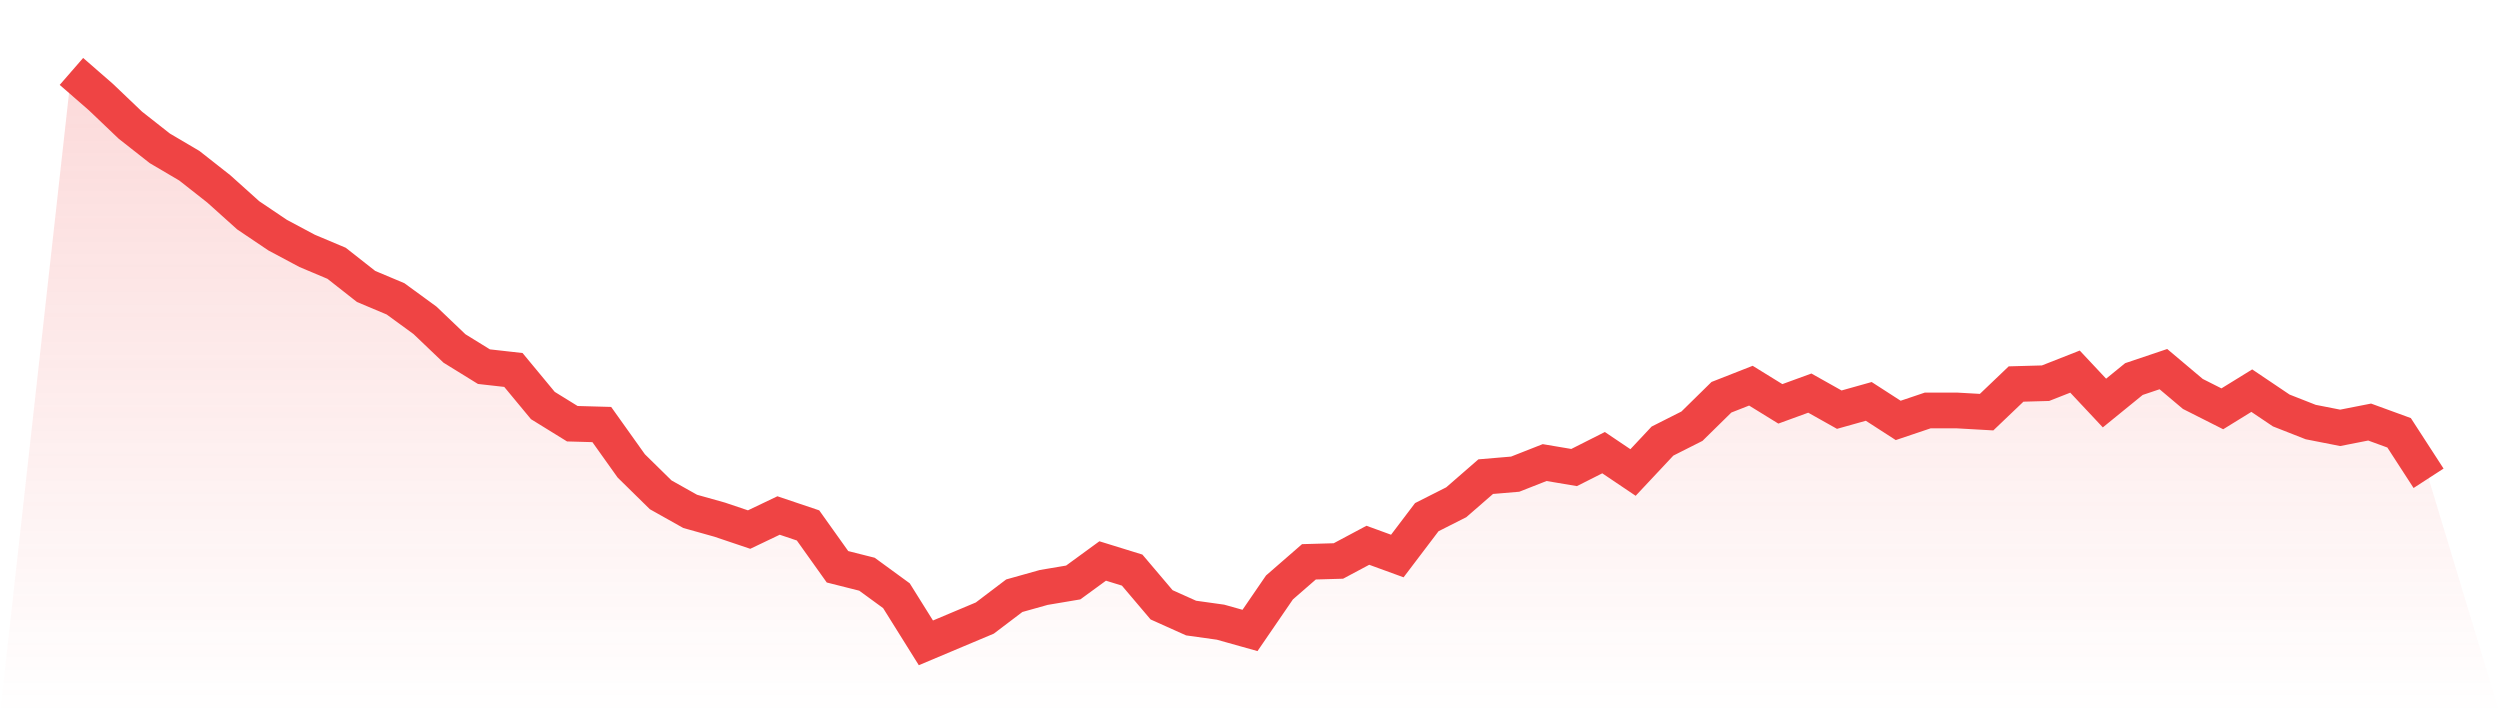
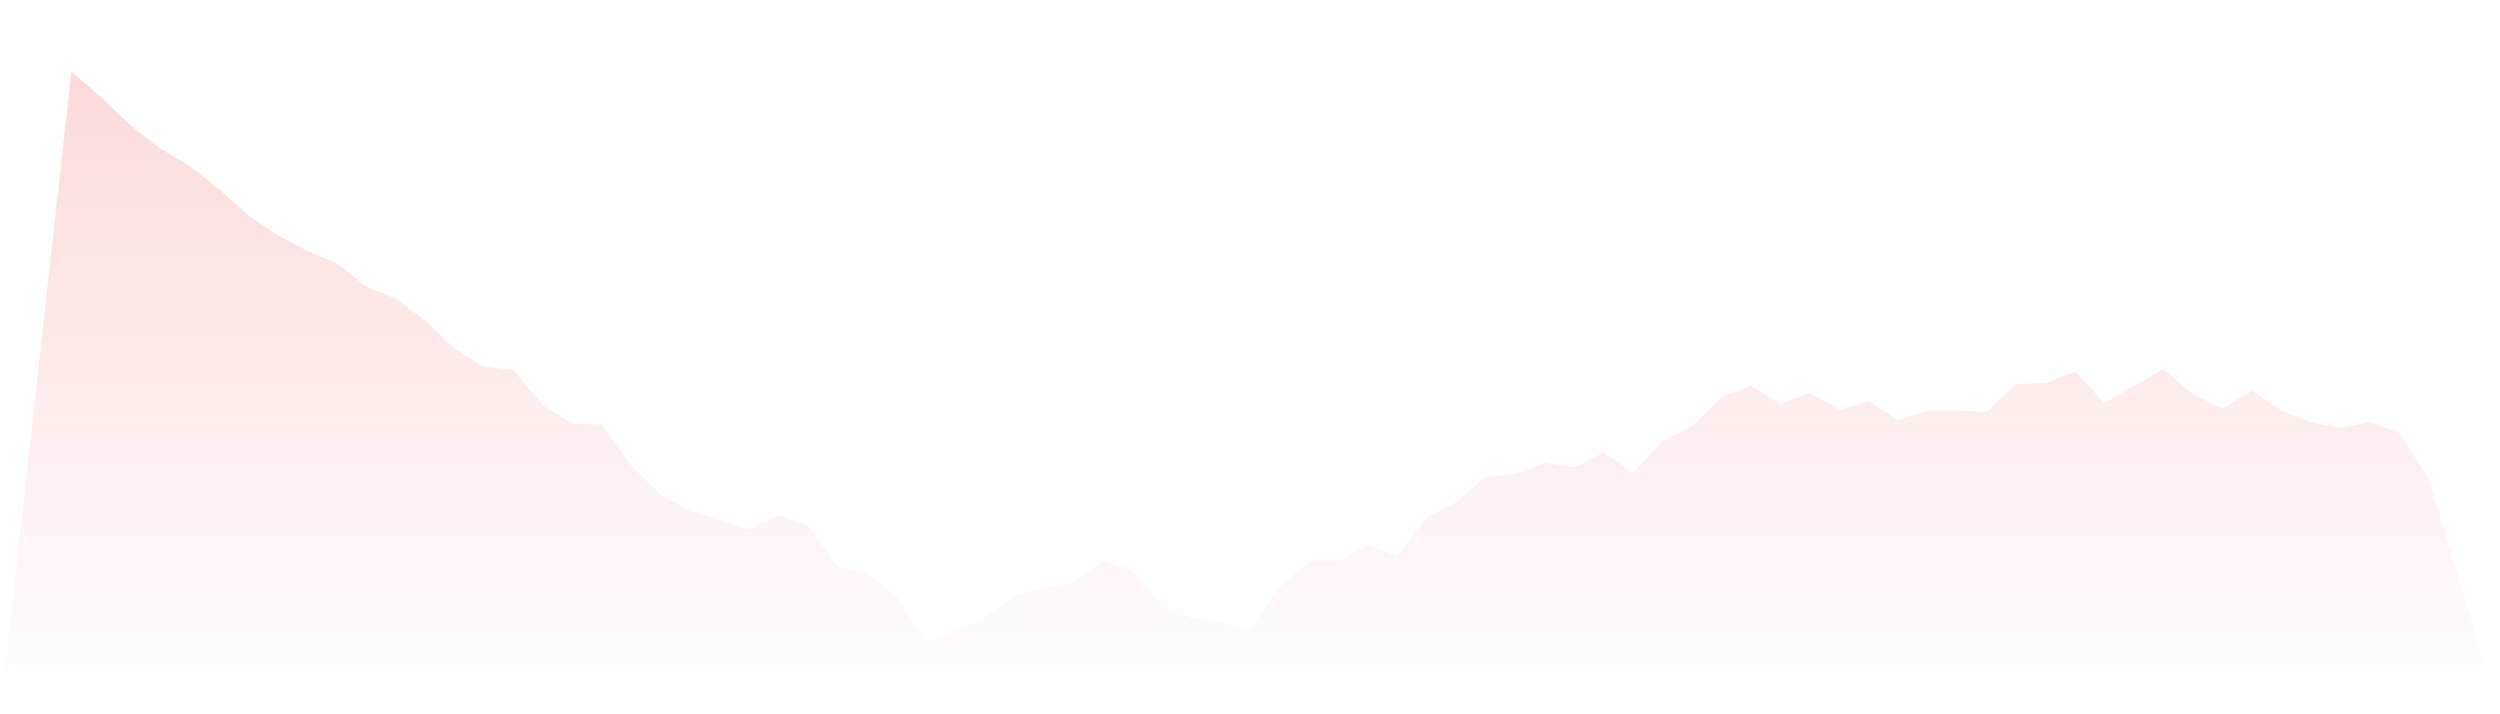
<svg xmlns="http://www.w3.org/2000/svg" viewBox="0 0 140 40">
  <defs>
    <linearGradient id="gradient" x1="0" x2="0" y1="0" y2="1">
      <stop offset="0%" stop-color="#ef4444" stop-opacity="0.2" />
      <stop offset="100%" stop-color="#ef4444" stop-opacity="0" />
    </linearGradient>
  </defs>
-   <path d="M4,4 L4,4 L5.65,5.436 L7.3,7.01 L8.95,8.307 L10.6,9.279 L12.25,10.576 L13.9,12.058 L15.55,13.169 L17.2,14.049 L18.85,14.744 L20.5,16.041 L22.15,16.735 L23.8,17.939 L25.45,19.514 L27.1,20.533 L28.75,20.718 L30.4,22.709 L32.05,23.728 L33.7,23.774 L35.35,26.09 L37,27.711 L38.65,28.637 L40.3,29.1 L41.95,29.656 L43.6,28.868 L45.25,29.424 L46.9,31.74 L48.55,32.156 L50.2,33.36 L51.85,36 L53.5,35.305 L55.15,34.611 L56.8,33.36 L58.45,32.897 L60.1,32.619 L61.75,31.415 L63.4,31.925 L65.05,33.87 L66.7,34.611 L68.35,34.842 L70,35.305 L71.65,32.897 L73.3,31.462 L74.95,31.415 L76.6,30.535 L78.25,31.137 L79.9,28.961 L81.55,28.127 L83.2,26.692 L84.85,26.553 L86.5,25.904 L88.15,26.182 L89.8,25.349 L91.45,26.46 L93.1,24.7 L94.75,23.867 L96.4,22.246 L98.05,21.598 L99.7,22.616 L101.35,22.014 L103,22.941 L104.65,22.478 L106.3,23.543 L107.95,22.987 L109.6,22.987 L111.25,23.08 L112.9,21.505 L114.55,21.459 L116.2,20.81 L117.85,22.57 L119.5,21.227 L121.15,20.671 L122.8,22.061 L124.45,22.894 L126.1,21.876 L127.75,22.987 L129.4,23.635 L131.05,23.959 L132.7,23.635 L134.35,24.237 L136,26.784 L140,40 L0,40 z" fill="url(#gradient)" />
-   <path d="M4,4 L4,4 L5.65,5.436 L7.3,7.01 L8.95,8.307 L10.6,9.279 L12.25,10.576 L13.9,12.058 L15.55,13.169 L17.2,14.049 L18.85,14.744 L20.5,16.041 L22.15,16.735 L23.8,17.939 L25.45,19.514 L27.1,20.533 L28.75,20.718 L30.4,22.709 L32.05,23.728 L33.7,23.774 L35.35,26.09 L37,27.711 L38.65,28.637 L40.3,29.1 L41.95,29.656 L43.6,28.868 L45.25,29.424 L46.9,31.74 L48.55,32.156 L50.2,33.36 L51.85,36 L53.5,35.305 L55.15,34.611 L56.8,33.36 L58.45,32.897 L60.1,32.619 L61.75,31.415 L63.4,31.925 L65.05,33.87 L66.7,34.611 L68.35,34.842 L70,35.305 L71.65,32.897 L73.3,31.462 L74.95,31.415 L76.6,30.535 L78.25,31.137 L79.9,28.961 L81.55,28.127 L83.2,26.692 L84.85,26.553 L86.5,25.904 L88.15,26.182 L89.8,25.349 L91.45,26.46 L93.1,24.7 L94.75,23.867 L96.4,22.246 L98.05,21.598 L99.7,22.616 L101.35,22.014 L103,22.941 L104.65,22.478 L106.3,23.543 L107.95,22.987 L109.6,22.987 L111.25,23.08 L112.9,21.505 L114.55,21.459 L116.2,20.81 L117.85,22.57 L119.5,21.227 L121.15,20.671 L122.8,22.061 L124.45,22.894 L126.1,21.876 L127.75,22.987 L129.4,23.635 L131.05,23.959 L132.7,23.635 L134.35,24.237 L136,26.784" fill="none" stroke="#ef4444" stroke-width="2" />
+   <path d="M4,4 L4,4 L5.65,5.436 L7.3,7.01 L8.95,8.307 L10.6,9.279 L12.25,10.576 L13.9,12.058 L15.55,13.169 L17.2,14.049 L18.85,14.744 L20.5,16.041 L22.15,16.735 L23.8,17.939 L25.45,19.514 L27.1,20.533 L28.75,20.718 L30.4,22.709 L32.05,23.728 L33.7,23.774 L35.35,26.09 L37,27.711 L38.65,28.637 L40.3,29.1 L41.95,29.656 L43.6,28.868 L45.25,29.424 L46.9,31.74 L48.55,32.156 L50.2,33.36 L51.85,36 L53.5,35.305 L55.15,34.611 L56.8,33.36 L58.45,32.897 L60.1,32.619 L61.75,31.415 L63.4,31.925 L65.05,33.87 L66.7,34.611 L68.35,34.842 L70,35.305 L71.65,32.897 L73.3,31.462 L74.95,31.415 L76.6,30.535 L78.25,31.137 L79.9,28.961 L81.55,28.127 L83.2,26.692 L84.85,26.553 L86.5,25.904 L88.15,26.182 L89.8,25.349 L91.45,26.46 L93.1,24.7 L94.75,23.867 L96.4,22.246 L98.05,21.598 L99.7,22.616 L101.35,22.014 L103,22.941 L104.65,22.478 L106.3,23.543 L107.95,22.987 L109.6,22.987 L111.25,23.08 L112.9,21.505 L114.55,21.459 L116.2,20.81 L117.85,22.57 L121.15,20.671 L122.8,22.061 L124.45,22.894 L126.1,21.876 L127.75,22.987 L129.4,23.635 L131.05,23.959 L132.7,23.635 L134.35,24.237 L136,26.784 L140,40 L0,40 z" fill="url(#gradient)" />
</svg>